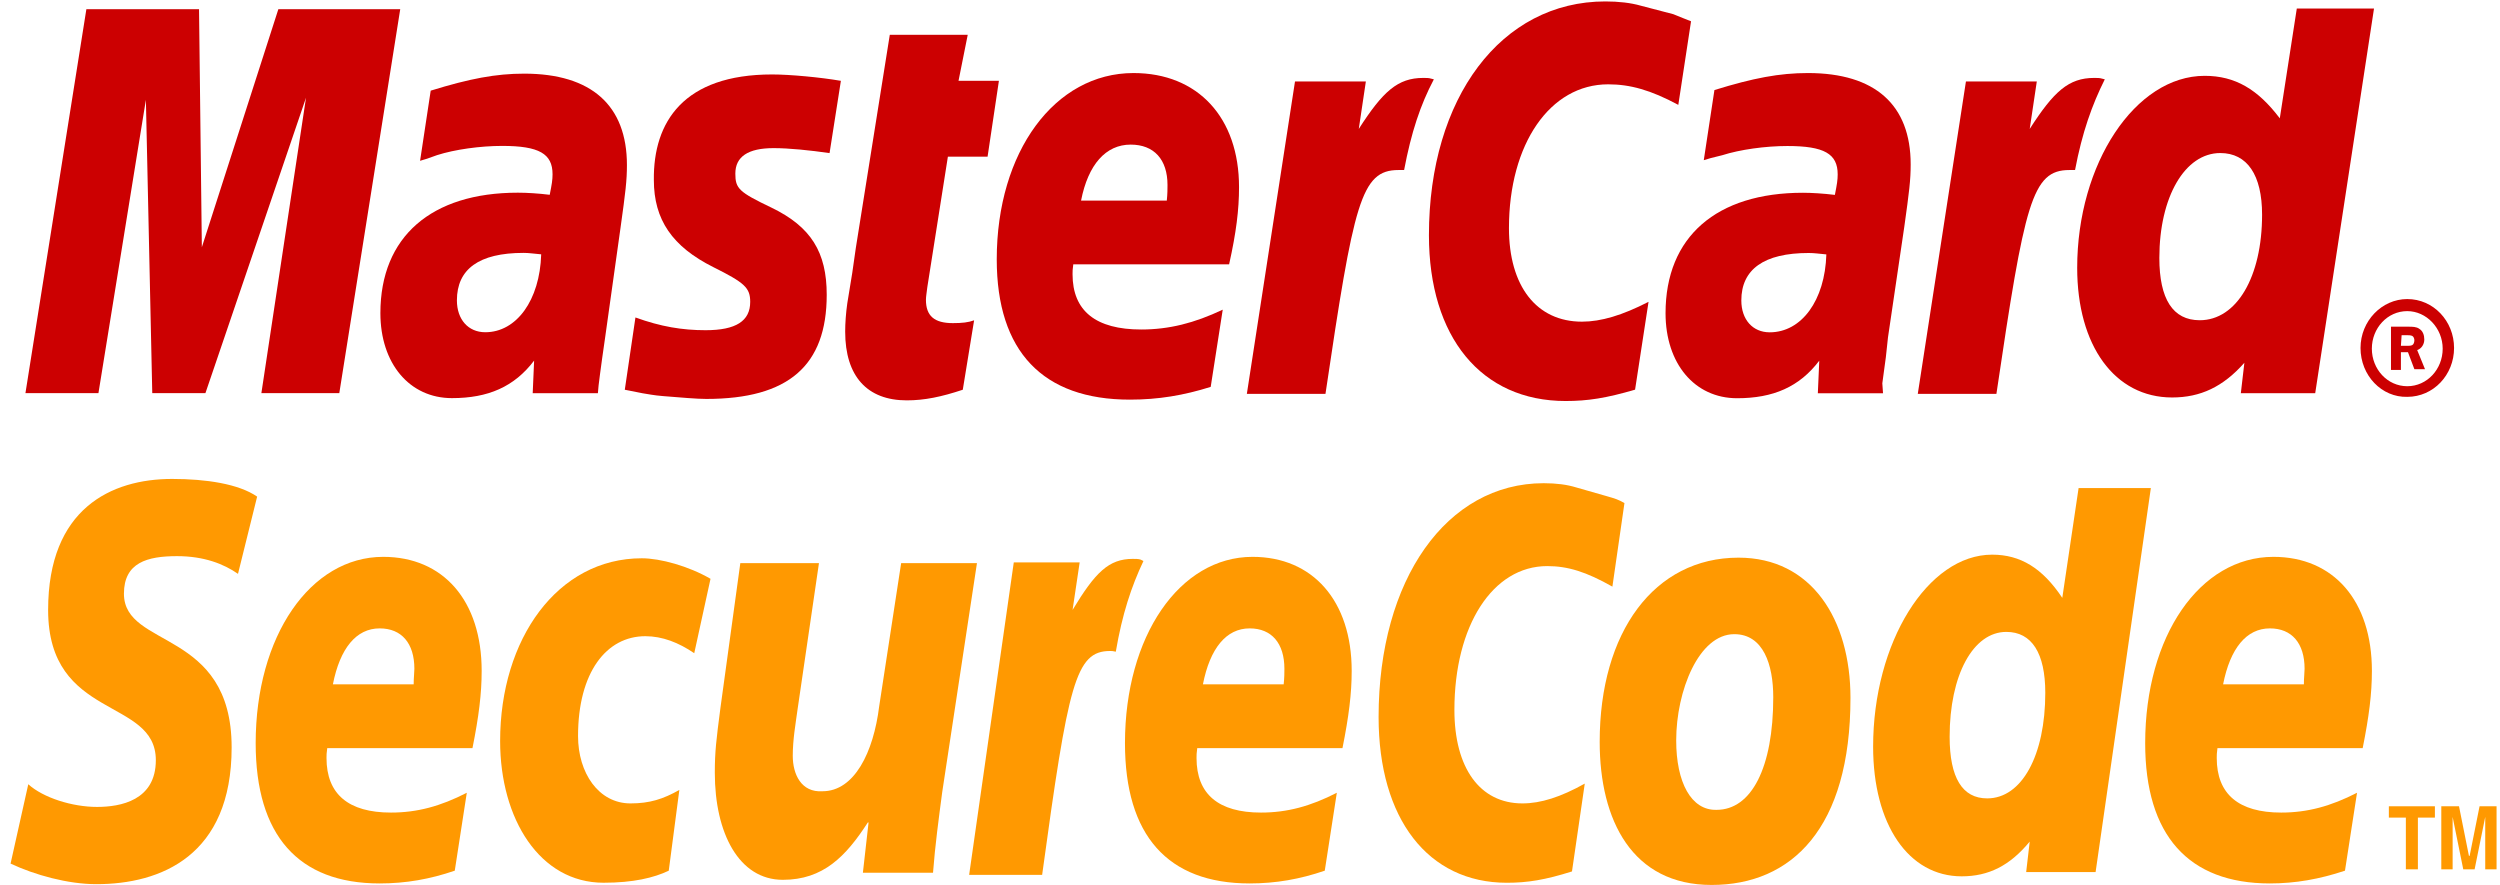
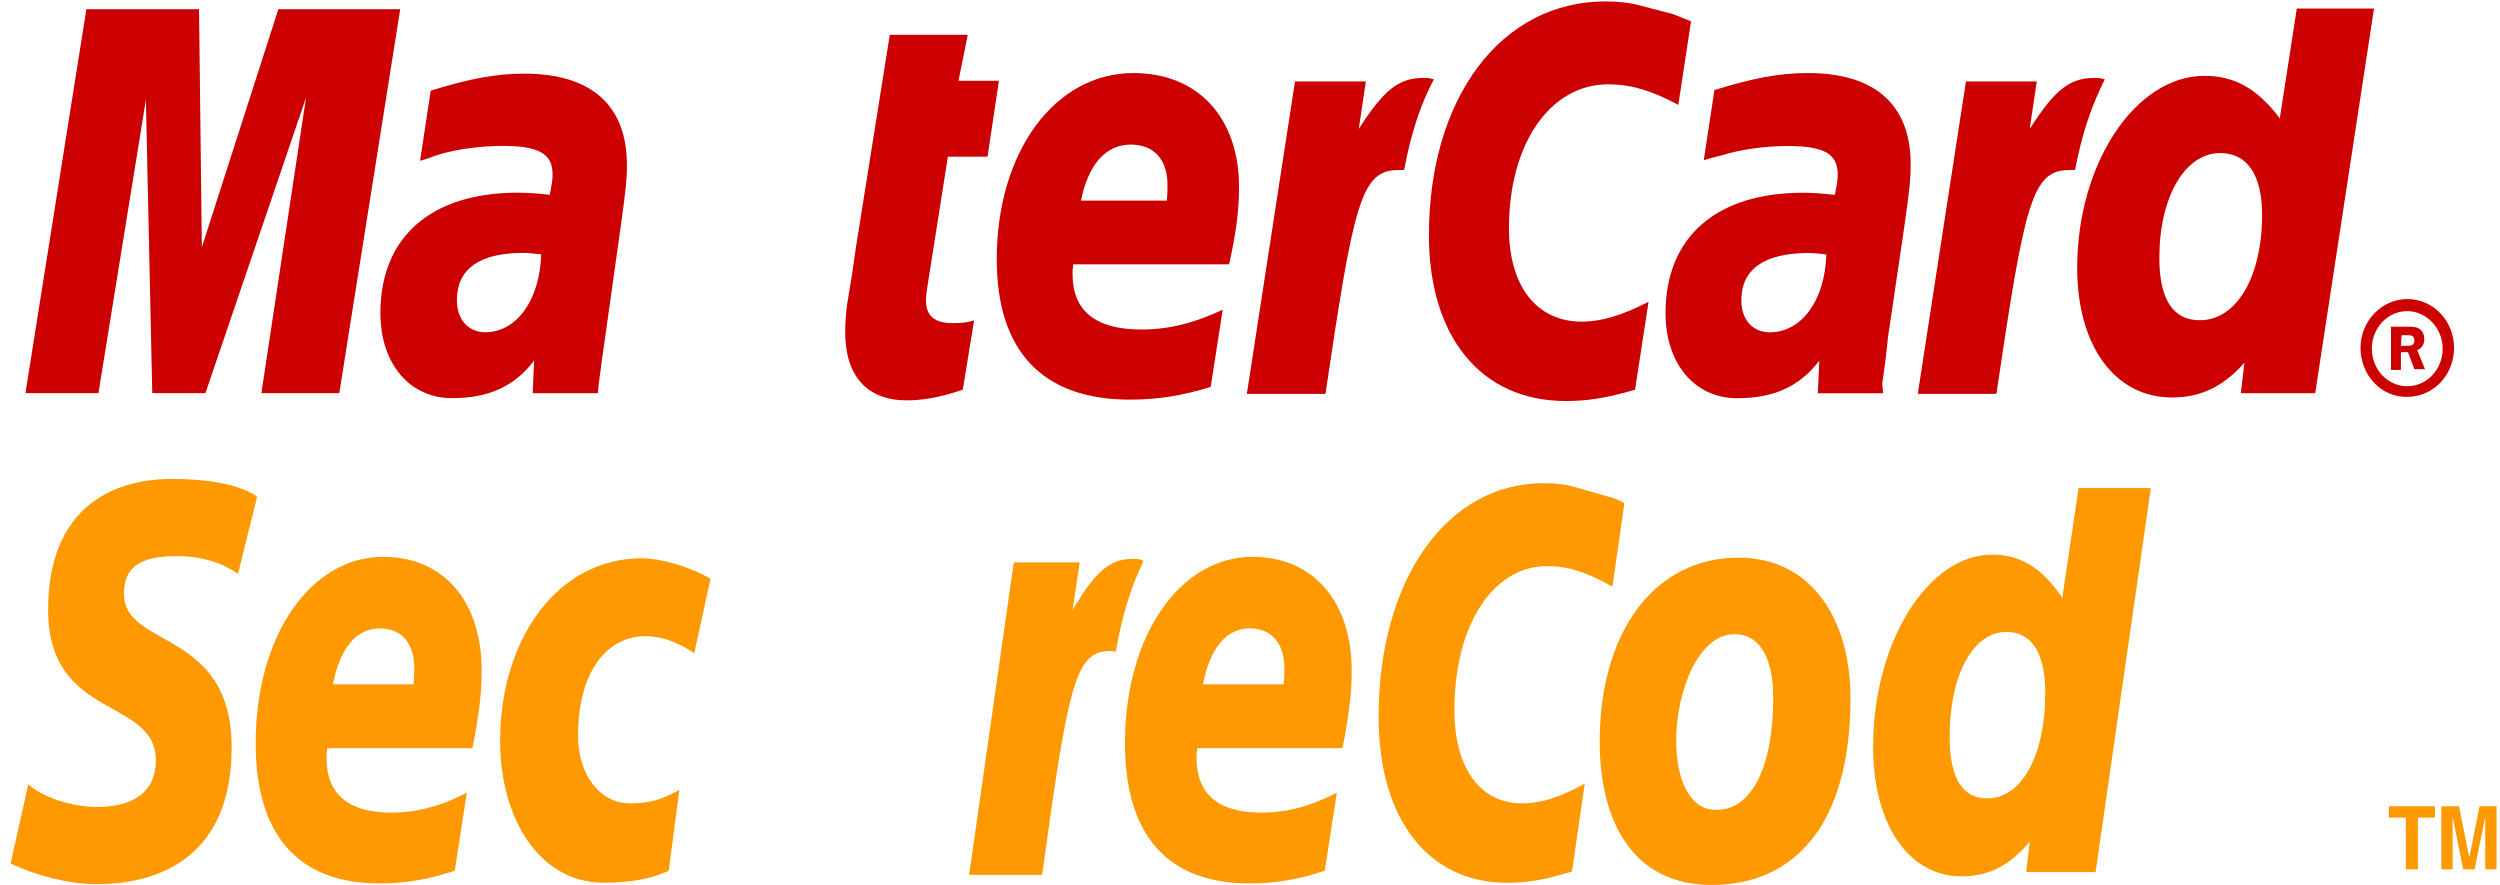
<svg xmlns="http://www.w3.org/2000/svg" width="96" height="34" viewBox="0 0 96 34" fill="none">
  <g clip-path="url(#clip0_4022_31385)">
    <path fill-rule="evenodd" clip-rule="evenodd" d="M92.195 13.28H92.412C92.493 13.28 92.576 13.28 92.629 13.252C92.684 13.225 92.712 13.143 92.712 13.062C92.712 13.008 92.684 12.926 92.629 12.899C92.576 12.871 92.466 12.871 92.412 12.871H92.222L92.195 13.28ZM92.195 14.205H91.814V12.545H92.493C92.629 12.545 92.793 12.545 92.901 12.627C93.038 12.708 93.093 12.872 93.093 13.035C93.093 13.225 92.984 13.389 92.82 13.443L93.12 14.177H92.712L92.466 13.524H92.195V14.205ZM92.439 14.831C93.201 14.831 93.799 14.178 93.799 13.389C93.799 12.6 93.174 11.947 92.439 11.947C91.677 11.947 91.079 12.6 91.079 13.389C91.079 14.178 91.677 14.831 92.439 14.831ZM90.644 13.362C90.644 12.328 91.46 11.484 92.439 11.484C93.445 11.484 94.236 12.328 94.236 13.362C94.236 14.396 93.445 15.239 92.439 15.239C91.46 15.266 90.644 14.422 90.644 13.362Z" fill="#CC0001" />
    <g clip-path="url(#clip1_4022_31385)">
      <g clip-path="url(#clip2_4022_31385)">
        <path d="M64.936 0.817L64.447 4.027C63.385 3.456 62.597 3.238 61.753 3.238C59.522 3.238 57.944 5.523 57.944 8.761C57.944 10.991 59.005 12.352 60.747 12.352C61.481 12.352 62.297 12.107 63.304 11.59L62.787 14.963C61.672 15.29 60.964 15.399 60.121 15.399C56.883 15.399 54.871 12.95 54.871 9.032C54.871 3.755 57.645 0.055 61.644 0.055C62.161 0.055 62.624 0.109 63.004 0.218L64.256 0.545C64.582 0.681 64.664 0.708 64.936 0.817Z" fill="#CC0001" />
      </g>
    </g>
    <path d="M54.952 3.019C54.871 2.992 54.762 2.992 54.653 2.992C53.673 2.992 53.102 3.509 52.177 4.951L52.449 3.128H49.728L47.879 15.125H50.898C51.987 7.78 52.259 6.529 53.701 6.529H53.918C54.19 5.087 54.543 4.025 55.06 3.046L54.952 3.019Z" fill="#CC0001" />
    <path d="M36.971 14.966C36.154 15.238 35.502 15.374 34.821 15.374C33.298 15.374 32.455 14.449 32.455 12.735C32.455 12.408 32.482 12.028 32.536 11.647L32.727 10.477L32.863 9.525L34.168 1.336H37.161L36.807 3.104H38.358L37.923 6.016L36.399 6.015L35.61 11.021C35.583 11.239 35.556 11.402 35.556 11.511C35.556 12.136 35.882 12.408 36.59 12.408C36.944 12.408 37.188 12.381 37.406 12.3L36.971 14.966Z" fill="#CC0001" />
-     <path d="M25.108 6.913C25.108 8.436 25.815 9.47 27.394 10.259C28.591 10.857 28.808 11.048 28.808 11.592C28.808 12.326 28.264 12.68 27.094 12.68C26.197 12.68 25.38 12.544 24.401 12.191L23.992 14.966L24.129 14.993L24.673 15.101C24.863 15.129 25.108 15.183 25.462 15.21C26.169 15.265 26.741 15.319 27.122 15.319C30.277 15.319 31.746 14.04 31.746 11.32C31.746 9.688 31.147 8.708 29.624 7.973C28.373 7.375 28.237 7.239 28.237 6.668C28.237 6.015 28.726 5.688 29.706 5.688C30.304 5.688 31.093 5.77 31.855 5.879L32.29 3.104C31.502 2.968 30.332 2.859 29.651 2.859C26.251 2.859 25.081 4.682 25.108 6.913Z" fill="#CC0001" />
    <path fill-rule="evenodd" clip-rule="evenodd" d="M84.47 12.297C85.884 12.297 86.864 10.638 86.864 8.244C86.864 6.72 86.293 5.877 85.259 5.877C83.899 5.877 82.919 7.564 82.919 9.904C82.919 11.481 83.436 12.297 84.47 12.297ZM88.904 15.1H86.048L86.184 13.93C85.367 14.855 84.497 15.263 83.409 15.263C81.206 15.263 79.764 13.277 79.764 10.285C79.764 6.286 81.994 2.912 84.66 2.912C85.83 2.912 86.701 3.429 87.544 4.544L88.197 0.328H91.162L88.904 15.1Z" fill="#CC0001" />
    <path fill-rule="evenodd" clip-rule="evenodd" d="M44.805 7.702C44.832 7.457 44.832 7.239 44.832 7.103C44.832 6.124 44.315 5.553 43.417 5.553C42.465 5.553 41.785 6.314 41.513 7.702H44.805ZM46.491 14.856C45.457 15.182 44.478 15.346 43.39 15.346C40.044 15.346 38.275 13.496 38.275 9.959C38.275 5.824 40.506 2.805 43.526 2.805C46.002 2.805 47.579 4.518 47.579 7.184C47.579 8.055 47.471 8.926 47.198 10.15H41.214C41.186 10.34 41.186 10.422 41.186 10.53C41.186 11.945 42.084 12.653 43.825 12.653C44.886 12.653 45.865 12.408 46.953 11.891L46.491 14.856Z" fill="#CC0001" />
    <path d="M13.029 15.097H10.037L11.751 3.752L7.888 15.097H5.847L5.602 3.834L3.78 15.097H0.977L3.317 0.352H7.643L7.751 9.493L10.689 0.352H15.369L13.029 15.097Z" fill="#CC0001" />
    <path fill-rule="evenodd" clip-rule="evenodd" d="M22.959 15.098H20.456L20.51 13.847C19.749 14.853 18.742 15.288 17.355 15.288C15.722 15.288 14.607 13.955 14.607 12.024C14.607 9.086 16.566 7.399 19.885 7.399C20.238 7.399 20.674 7.426 21.109 7.48C21.191 7.072 21.218 6.909 21.218 6.691C21.218 5.903 20.701 5.603 19.286 5.603C18.443 5.603 17.464 5.739 16.784 5.957L16.402 6.093L16.131 6.175L16.539 3.481C18.035 3.019 19.041 2.828 20.13 2.828C22.715 2.828 24.074 4.052 24.074 6.337C24.074 6.936 24.02 7.372 23.83 8.732L23.231 13.003L23.122 13.764L23.041 14.363L22.986 14.799L22.959 15.098ZM20.782 9.766C20.456 9.739 20.32 9.711 20.103 9.711C18.389 9.711 17.545 10.337 17.545 11.534C17.545 12.268 17.981 12.758 18.634 12.758C19.831 12.758 20.728 11.534 20.782 9.766Z" fill="#CC0001" />
    <path fill-rule="evenodd" clip-rule="evenodd" d="M72.308 15.101H69.805L69.86 13.85C69.098 14.856 68.092 15.292 66.704 15.292C65.072 15.292 63.957 13.959 63.957 12.027C63.957 9.089 65.915 7.402 69.234 7.402C69.561 7.402 70.023 7.43 70.459 7.484C70.54 7.076 70.567 6.913 70.567 6.695C70.567 5.906 70.05 5.607 68.636 5.607C67.792 5.607 66.814 5.743 66.133 5.961L65.698 6.069L65.425 6.151L65.834 3.458C67.33 2.995 68.337 2.805 69.425 2.805C72.009 2.805 73.37 4.029 73.37 6.314C73.37 6.913 73.315 7.348 73.125 8.708L72.499 12.952L72.417 13.714L72.336 14.312L72.281 14.72L72.308 15.101ZM70.132 9.769C69.833 9.742 69.67 9.715 69.452 9.715C67.738 9.715 66.867 10.341 66.867 11.537C66.867 12.272 67.303 12.761 67.956 12.761C69.18 12.761 70.078 11.537 70.132 9.769Z" fill="#CC0001" />
    <path d="M80.716 3.019C80.635 2.992 80.525 2.992 80.417 2.992C79.437 2.992 78.866 3.509 77.941 4.951L78.213 3.128H75.492L73.643 15.125H76.662C77.75 7.78 78.023 6.529 79.465 6.529H79.682C79.954 5.087 80.335 4.025 80.824 3.046L80.716 3.019Z" fill="#CC0001" />
    <path fill-rule="evenodd" clip-rule="evenodd" d="M71.058 26.8C71.058 23.78 69.562 21.414 66.76 21.414C63.523 21.414 61.428 24.27 61.428 28.487C61.428 31.506 62.679 33.982 65.726 33.982C68.8 33.982 71.058 31.806 71.058 26.8ZM68.093 26.773C68.093 29.493 67.249 31.098 65.917 31.098C64.937 31.126 64.366 30.037 64.366 28.433C64.366 26.528 65.236 24.352 66.596 24.352C67.712 24.352 68.093 25.521 68.093 26.773Z" fill="#FF9901" />
    <path d="M62.379 19.317L61.916 22.527C60.91 21.956 60.202 21.738 59.413 21.738C57.319 21.738 55.849 24.023 55.849 27.261C55.849 29.491 56.828 30.851 58.461 30.851C59.167 30.851 59.931 30.607 60.855 30.09L60.364 33.463C59.331 33.79 58.651 33.898 57.862 33.898C54.843 33.898 52.938 31.45 52.938 27.532C52.938 22.255 55.55 18.555 59.276 18.555C59.767 18.555 60.175 18.609 60.529 18.718L61.672 19.045C62.051 19.154 62.133 19.18 62.379 19.317Z" fill="#FF9901" />
    <path d="M43.799 21.488C43.717 21.461 43.609 21.461 43.5 21.461C42.574 21.461 42.058 21.979 41.187 23.421L41.459 21.597H38.929L37.215 33.595H40.018C41.024 26.249 41.296 24.998 42.629 24.998C42.711 24.998 42.711 24.998 42.847 25.025C43.092 23.583 43.445 22.522 43.908 21.543L43.799 21.488Z" fill="#FF9901" />
    <path fill-rule="evenodd" clip-rule="evenodd" d="M76.308 30.658C77.642 30.658 78.539 28.999 78.539 26.605C78.539 25.081 78.022 24.265 77.043 24.265C75.765 24.265 74.866 25.925 74.866 28.291C74.866 29.87 75.356 30.658 76.308 30.658ZM80.471 33.487H77.805L77.941 32.317C77.179 33.242 76.363 33.651 75.329 33.651C73.289 33.651 71.928 31.665 71.928 28.672C71.928 24.673 74.023 21.299 76.499 21.299C77.587 21.299 78.431 21.816 79.192 22.958L79.818 18.742H82.593L80.471 33.487Z" fill="#FF9901" />
    <path fill-rule="evenodd" clip-rule="evenodd" d="M15.885 26.279C15.885 26.034 15.912 25.817 15.912 25.681C15.912 24.701 15.422 24.13 14.579 24.13C13.681 24.13 13.056 24.892 12.783 26.279H15.885ZM17.463 33.434C16.511 33.76 15.586 33.924 14.579 33.924C11.451 33.924 9.818 32.074 9.818 28.538C9.818 24.43 11.913 21.383 14.715 21.383C17.027 21.383 18.496 23.069 18.496 25.762C18.496 26.633 18.388 27.504 18.143 28.728H12.566C12.538 28.918 12.538 29 12.538 29.109C12.538 30.496 13.382 31.203 15.014 31.203C16.021 31.203 16.919 30.959 17.925 30.442L17.463 33.434Z" fill="#FF9901" />
    <path fill-rule="evenodd" clip-rule="evenodd" d="M49.293 26.279C49.321 26.034 49.321 25.817 49.321 25.681C49.321 24.701 48.831 24.13 47.987 24.13C47.089 24.13 46.464 24.892 46.192 26.279H49.293ZM50.871 33.434C49.919 33.76 48.994 33.924 47.987 33.924C44.832 33.924 43.199 32.074 43.199 28.538C43.199 24.43 45.294 21.383 48.097 21.383C50.409 21.383 51.905 23.069 51.905 25.762C51.905 26.633 51.796 27.504 51.551 28.728H45.974C45.947 28.918 45.947 29 45.947 29.109C45.947 30.496 46.79 31.203 48.423 31.203C49.429 31.203 50.327 30.959 51.334 30.442L50.871 33.434Z" fill="#FF9901" />
-     <path fill-rule="evenodd" clip-rule="evenodd" d="M88.469 26.279C88.469 26.034 88.496 25.817 88.496 25.681C88.496 24.701 88.007 24.13 87.163 24.13C86.266 24.13 85.64 24.892 85.367 26.279H88.469ZM90.047 33.434C89.068 33.76 88.143 33.924 87.163 33.924C84.035 33.924 82.375 32.074 82.375 28.538C82.375 24.43 84.47 21.383 87.299 21.383C89.611 21.383 91.081 23.069 91.081 25.762C91.081 26.633 90.972 27.504 90.727 28.728H85.15C85.123 28.918 85.123 29 85.123 29.109C85.123 30.496 85.966 31.203 87.599 31.203C88.605 31.203 89.503 30.959 90.51 30.442L90.047 33.434Z" fill="#FF9901" />
    <path d="M9.139 22.036C8.595 21.655 7.833 21.356 6.799 21.356C5.657 21.356 4.759 21.601 4.759 22.798C4.759 24.92 8.895 24.131 8.895 28.701C8.895 32.864 6.174 33.952 3.698 33.952C2.609 33.952 1.331 33.598 0.406 33.162L1.086 30.115C1.658 30.633 2.773 30.986 3.725 30.986C4.623 30.986 5.984 30.741 5.984 29.191C5.984 26.77 1.848 27.667 1.848 23.423C1.848 19.533 4.269 18.391 6.609 18.391C7.914 18.391 9.166 18.581 9.874 19.07L9.139 22.036Z" fill="#FF9901" />
    <path d="M25.68 33.435C25.108 33.707 24.319 33.897 23.176 33.897C20.728 33.897 19.205 31.449 19.205 28.456C19.205 24.539 21.408 21.438 24.645 21.438C25.353 21.438 26.441 21.737 27.284 22.226L26.659 25.083C26.06 24.675 25.435 24.43 24.782 24.43C23.286 24.43 22.197 25.818 22.197 28.266C22.197 29.681 22.986 30.851 24.211 30.851C24.945 30.851 25.462 30.687 26.087 30.333L25.68 33.435Z" fill="#FF9901" />
-     <path d="M36.182 30.412C36.046 31.445 35.909 32.453 35.828 33.513H33.135L33.353 31.582H33.325C32.482 32.887 31.611 33.785 30.06 33.785C28.374 33.785 27.449 31.99 27.449 29.677C27.449 28.861 27.503 28.426 27.666 27.174L28.428 21.625H31.448L30.632 27.202C30.55 27.8 30.442 28.399 30.442 29.024C30.442 29.732 30.768 30.439 31.584 30.384C32.809 30.384 33.543 28.888 33.761 27.12L34.604 21.625H37.515L36.182 30.412Z" fill="#FF9901" />
    <path d="M92.847 33.382H92.385V31.396H91.732V30.961H93.5V31.396H92.847V33.382Z" fill="#FF9901" />
    <path d="M95.868 33.382H95.433V31.369L95.025 33.382H94.589L94.181 31.369V33.382H93.746V30.961H94.426L94.807 32.865H94.834L95.215 30.961H95.868V33.382Z" fill="#FF9901" />
  </g>
  <defs>
    <clipPath id="clip0_4022_31385">
      <rect width="95.462" height="33.924" fill="white" transform="translate(0.406 0.055)" />
    </clipPath>
    <clipPath id="clip1_4022_31385">
      <rect width="10.065" height="15.344" fill="white" transform="translate(54.871 0.055)" />
    </clipPath>
    <clipPath id="clip2_4022_31385">
      <rect width="10.065" height="15.344" fill="white" transform="translate(54.871 0.055)" />
    </clipPath>
  </defs>
</svg>